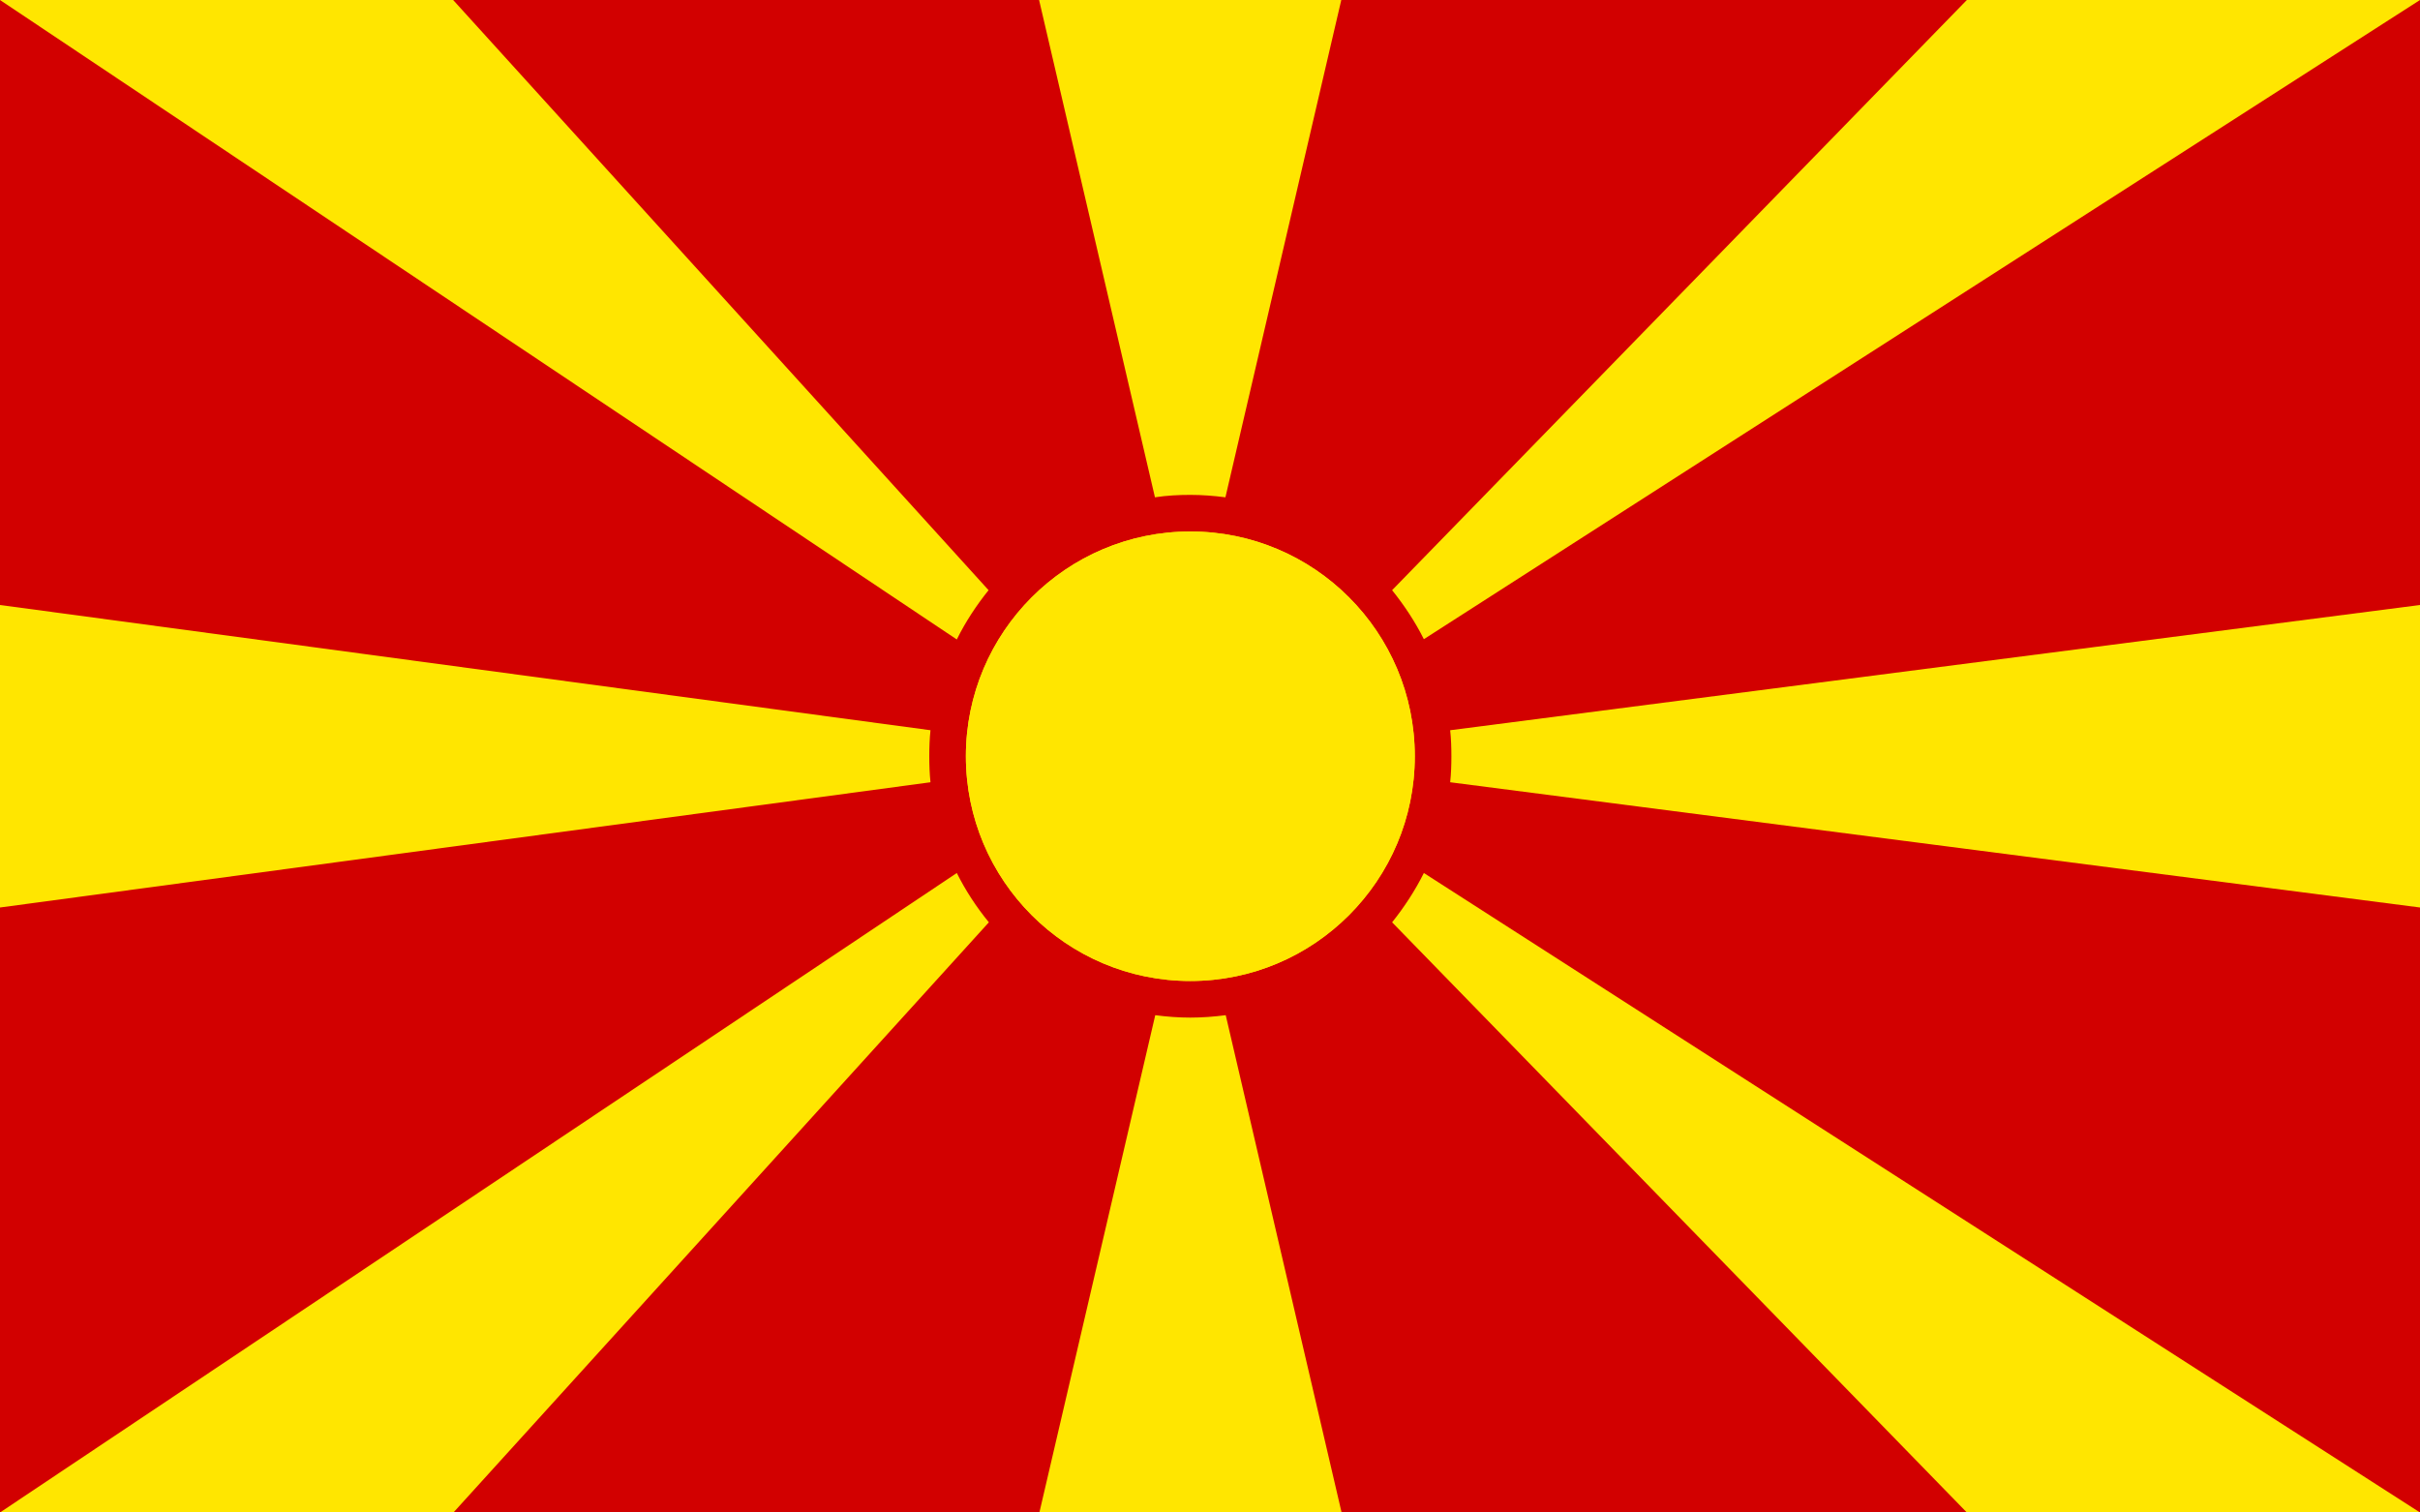
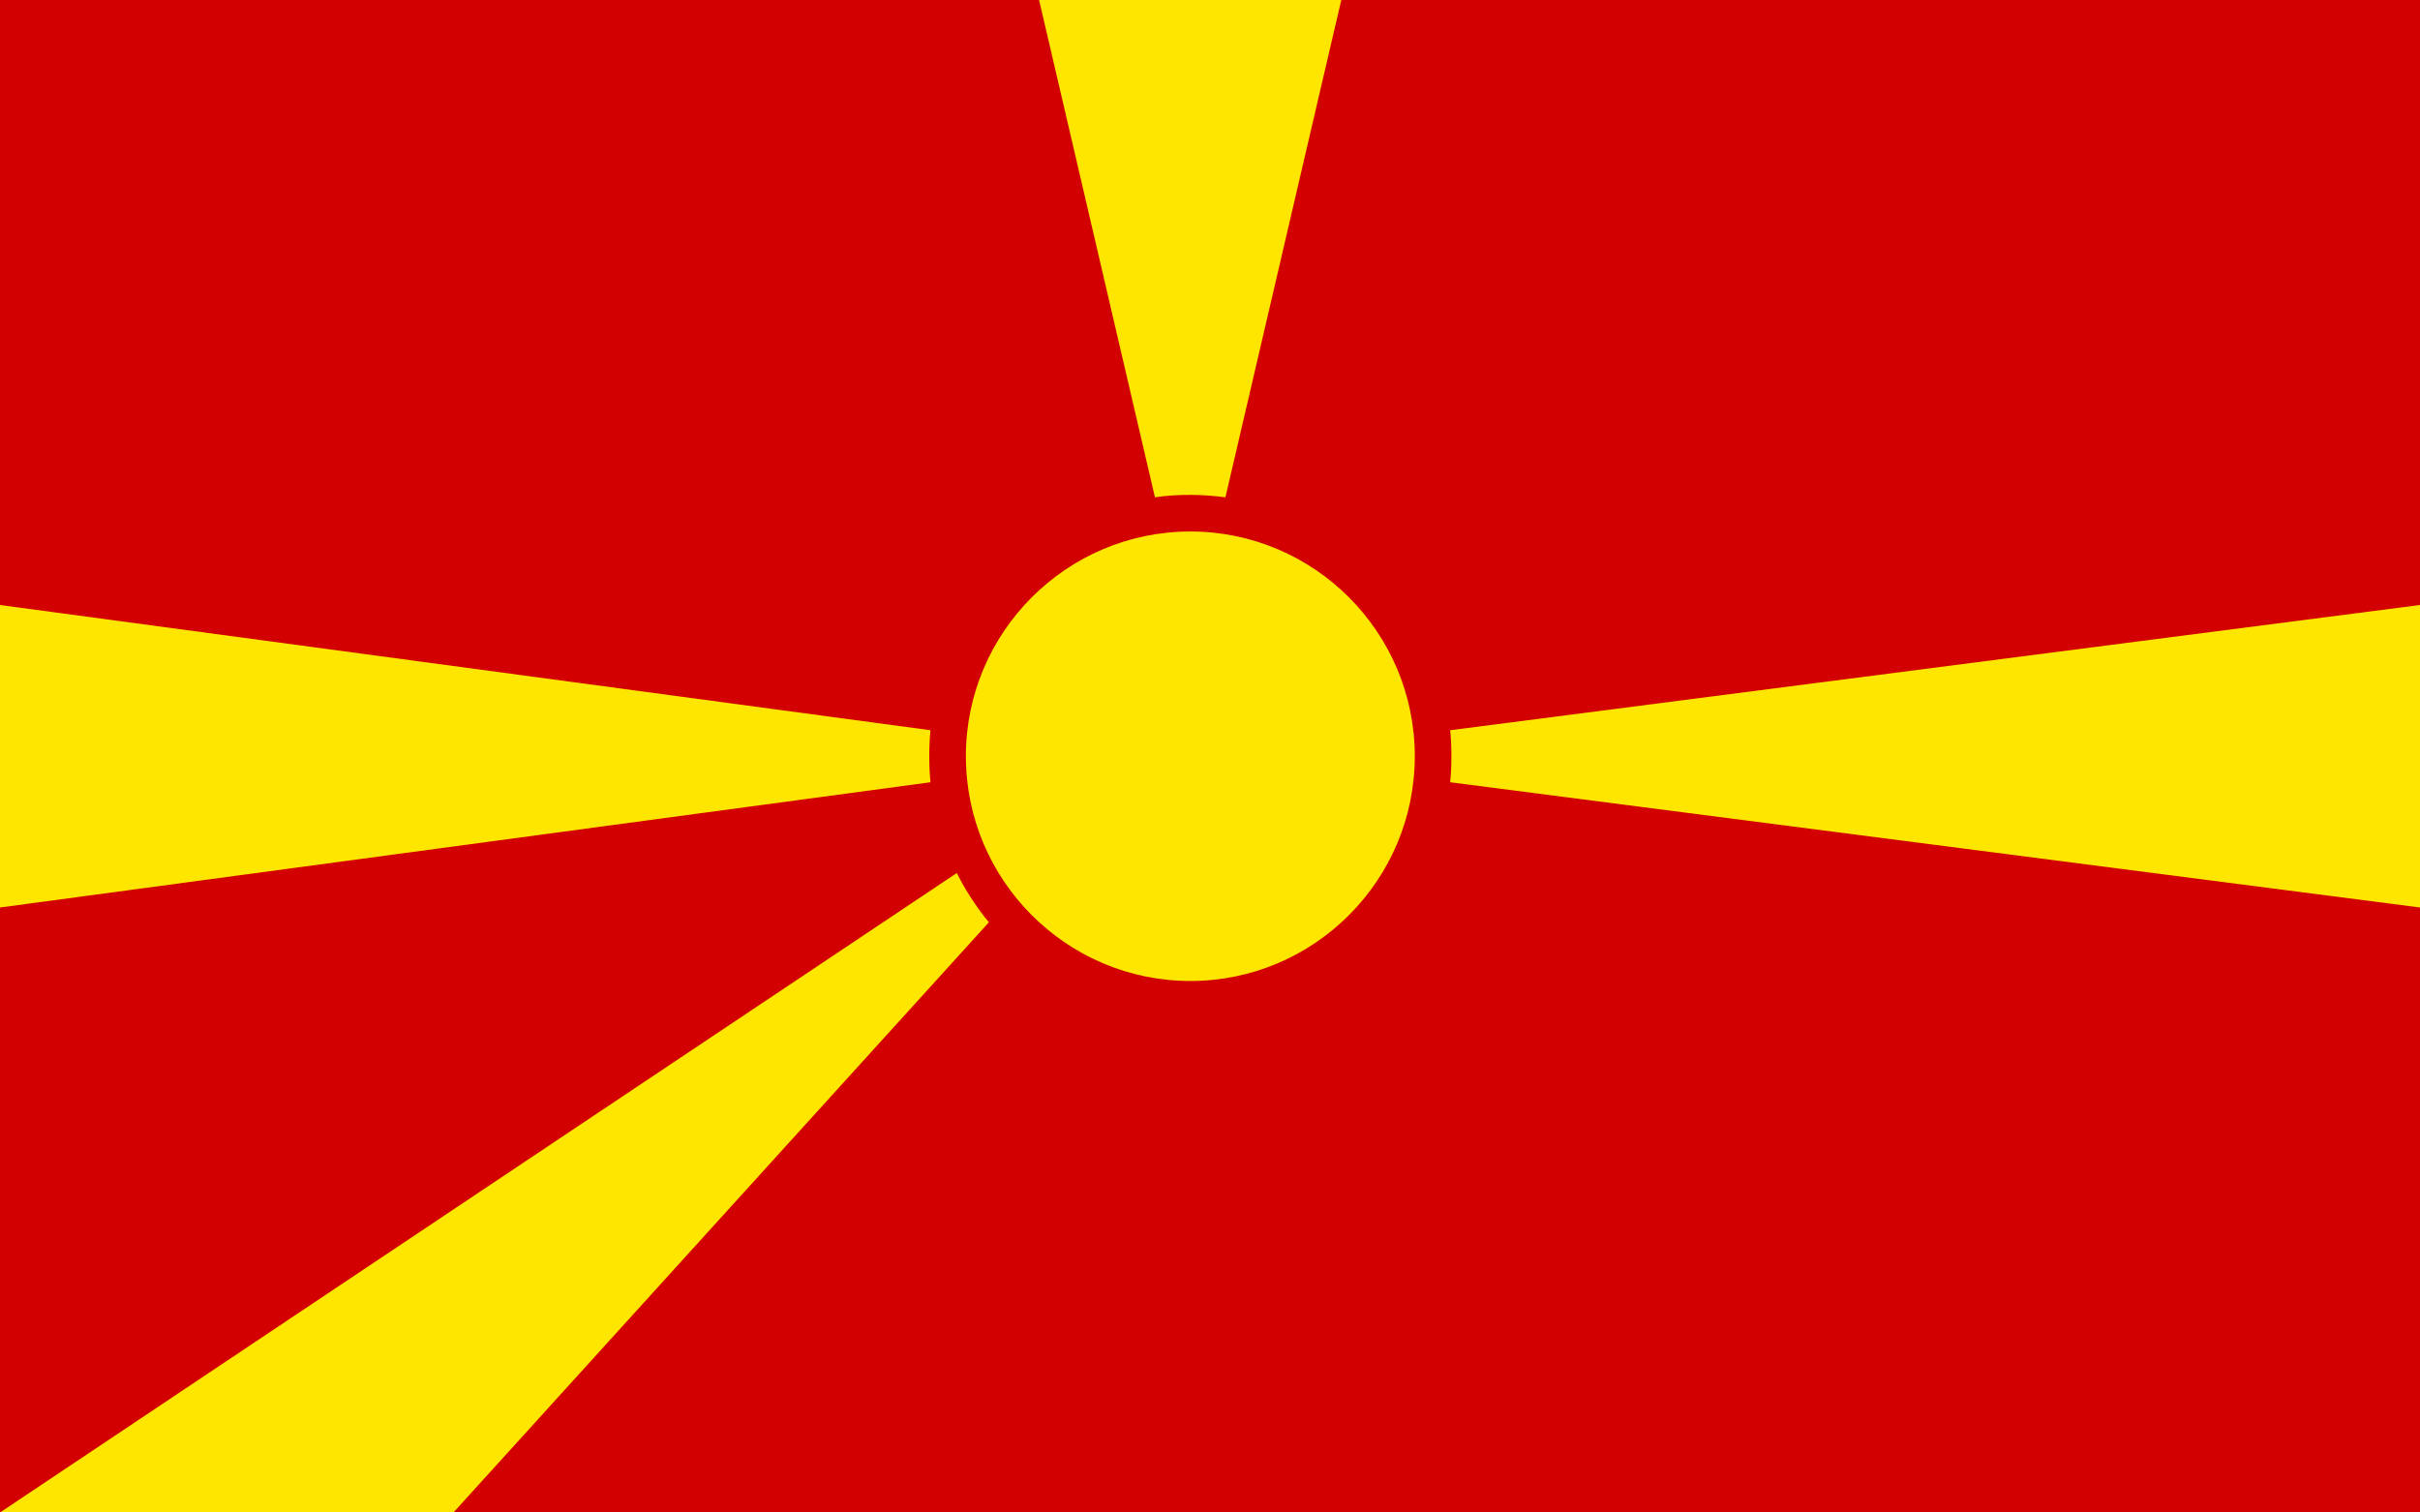
<svg xmlns="http://www.w3.org/2000/svg" version="1.1" id="Livello_1" x="0px" y="0px" viewBox="0 0 800 500" style="enable-background:new 0 0 800 500;" xml:space="preserve">
  <rect y="0" style="fill:#D20000;" width="800" height="500" />
  <g>
    <path style="fill:#FFE600;" d="M393.5,163.6c3.9,0,7.8,0.3,11.6,0.8L443.4,0h-99.9l38.3,164.4C385.7,163.8,389.6,163.6,393.5,163.6   z" />
-     <path style="fill:#FFE600;" d="M470.7,211.3L800,0H650.2l-190,195.1C464.2,200.1,467.8,205.5,470.7,211.3z" />
    <path style="fill:#FFE600;" d="M316.3,288.6L0,500h149.9l177-195.1C322.8,299.9,319.2,294.4,316.3,288.6z" />
    <path style="fill:#FFE600;" d="M479.8,250c0,2.9-0.1,5.8-0.4,8.6L800,300V200l-320.6,41.4C479.7,244.2,479.8,247.1,479.8,250z" />
-     <path style="fill:#FFE600;" d="M460.2,304.9l190,195.1H800L470.7,288.6C467.8,294.4,464.2,299.9,460.2,304.9z" />
    <path style="fill:#FFE600;" d="M307.2,250c0-2.9,0.1-5.8,0.4-8.6L0,200v100l307.6-41.4C307.3,255.8,307.2,252.9,307.2,250z" />
-     <path style="fill:#FFE600;" d="M393.5,336.4c-3.9,0-7.8-0.3-11.6-0.8L343.6,500h99.9l-38.3-164.4   C401.3,336.1,397.4,336.4,393.5,336.4z" />
-     <path style="fill:#FFE600;" d="M326.8,195.1L149.8,0H0l316.3,211.4C319.2,205.5,322.8,200.1,326.8,195.1z" />
  </g>
  <g>
-     <ellipse style="fill:#FFE600;" cx="393.5" cy="250" rx="74.2" ry="74.3" />
    <path style="fill:#FFE600;" d="M393.5,175.7c-40.9,0-74.2,33.3-74.2,74.3s33.3,74.3,74.2,74.3s74.2-33.3,74.2-74.3   S434.4,175.7,393.5,175.7z" />
  </g>
</svg>